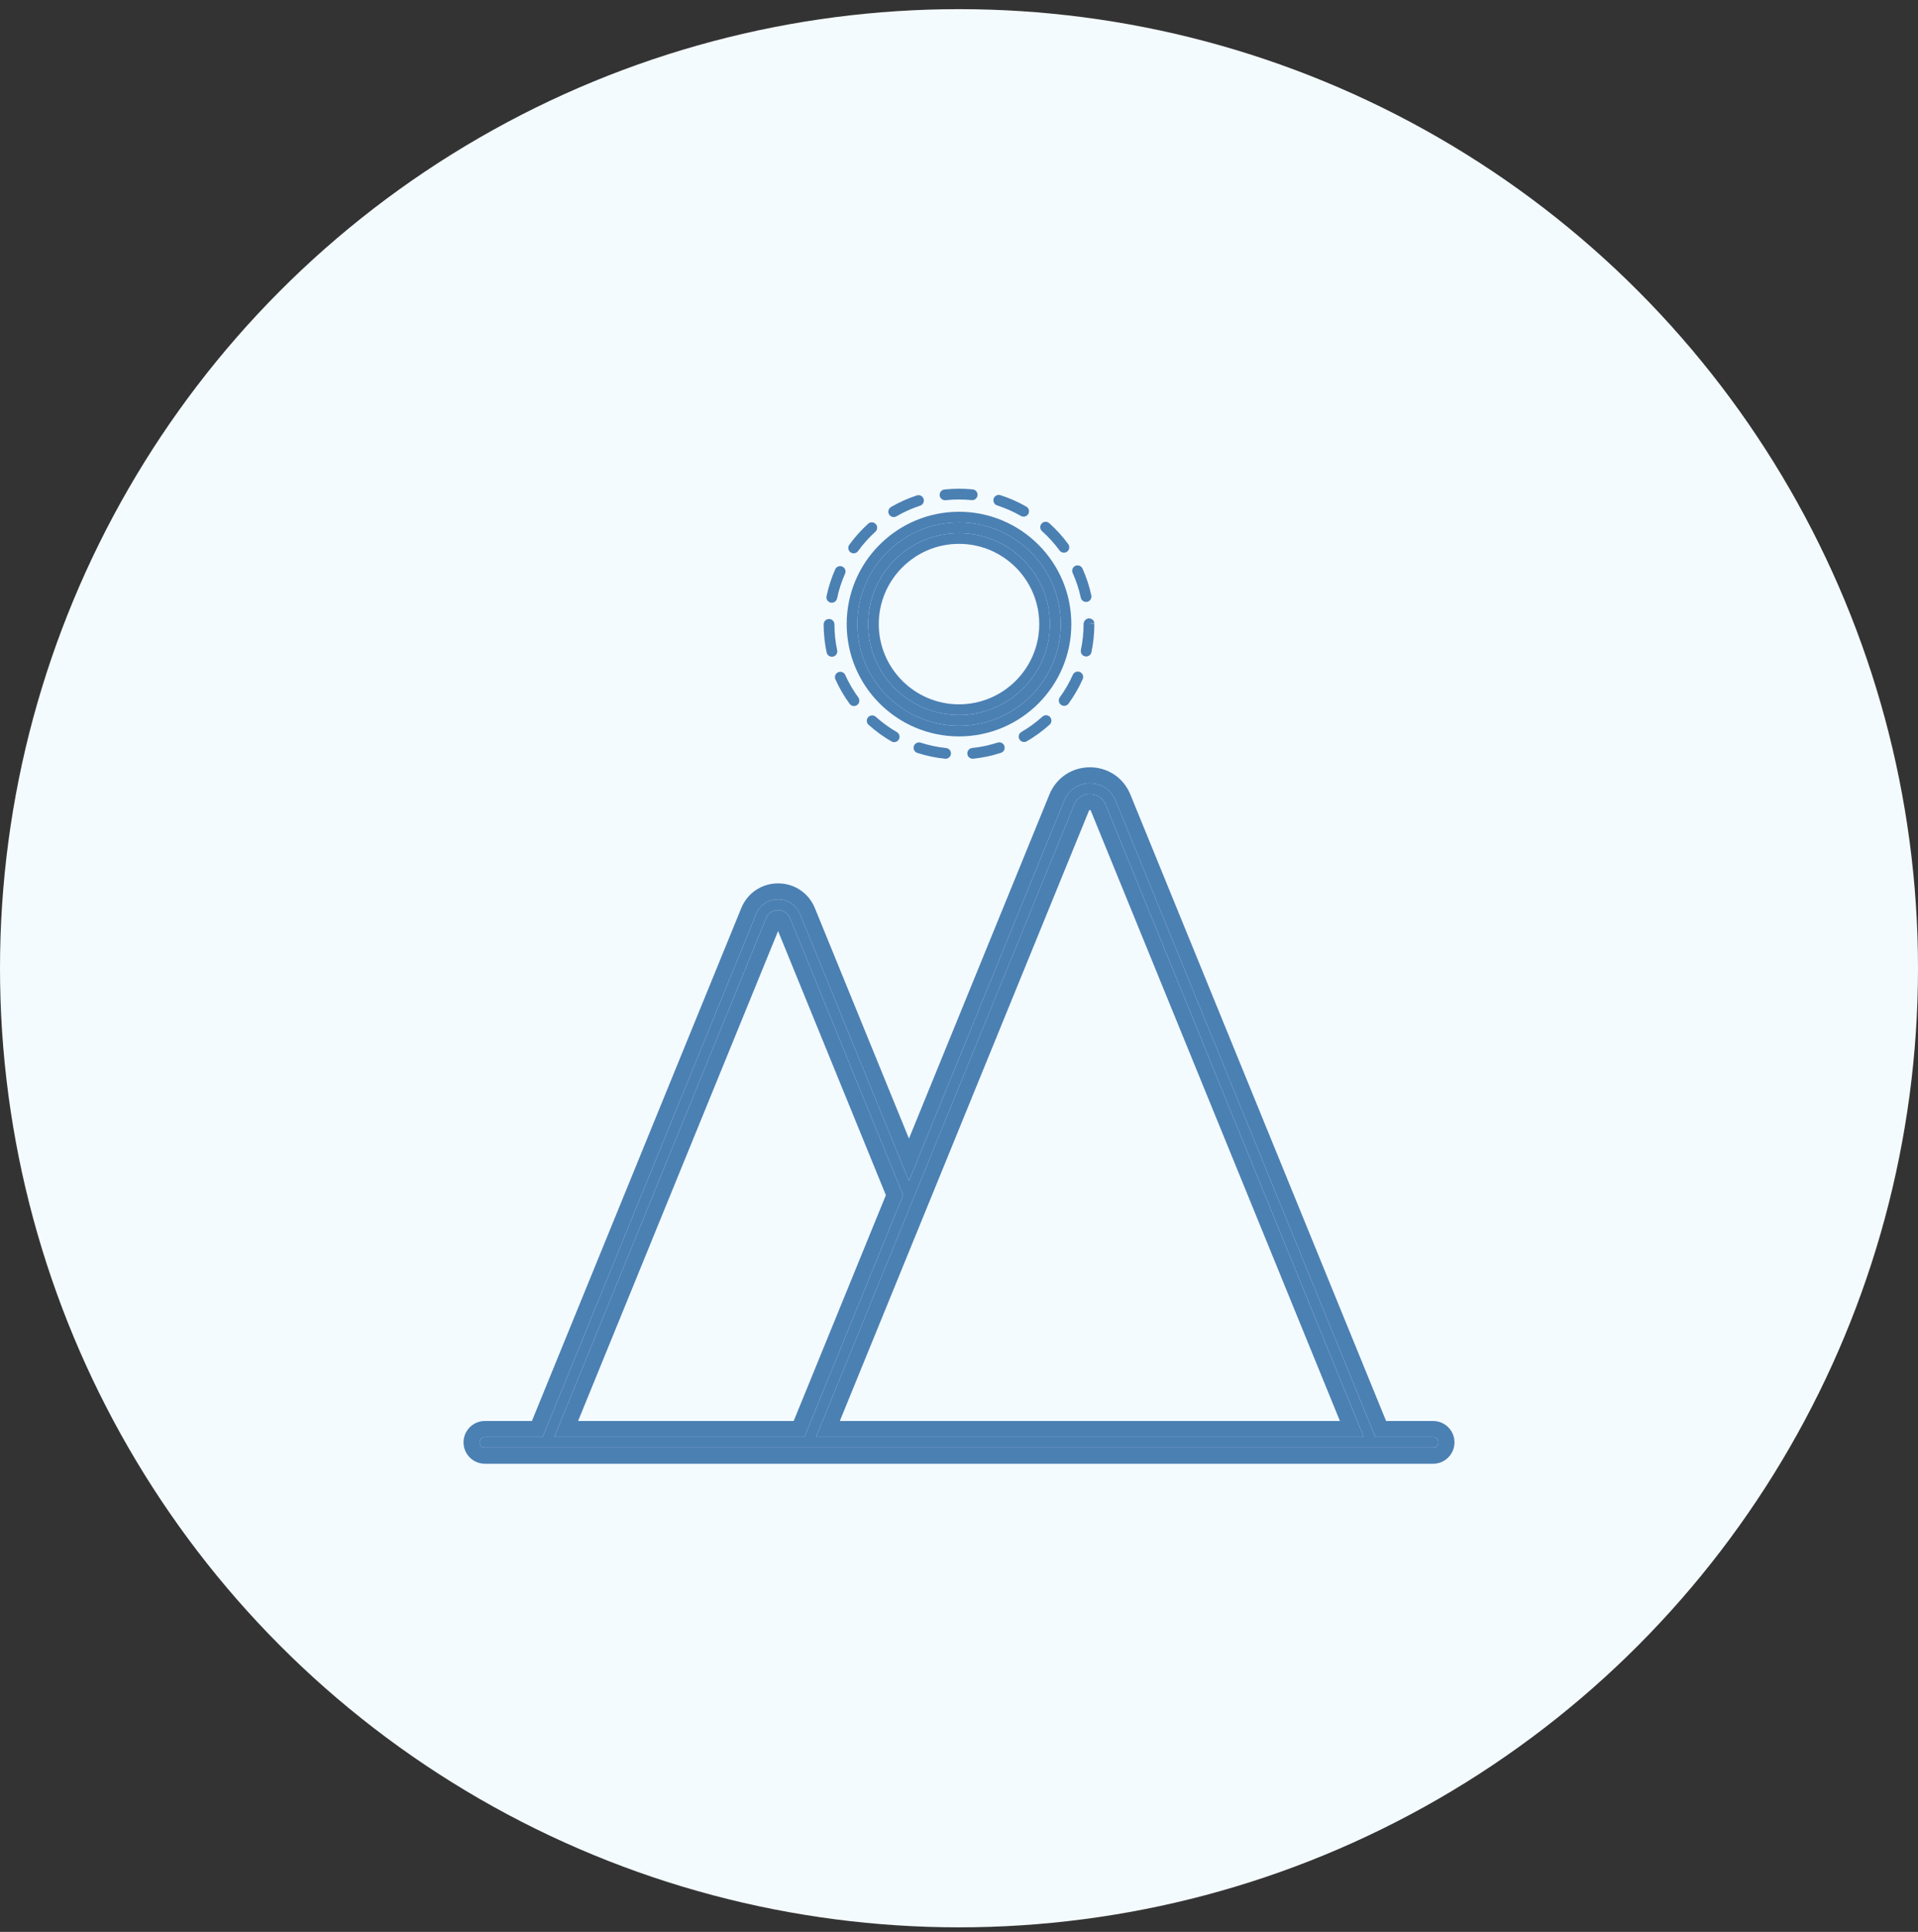
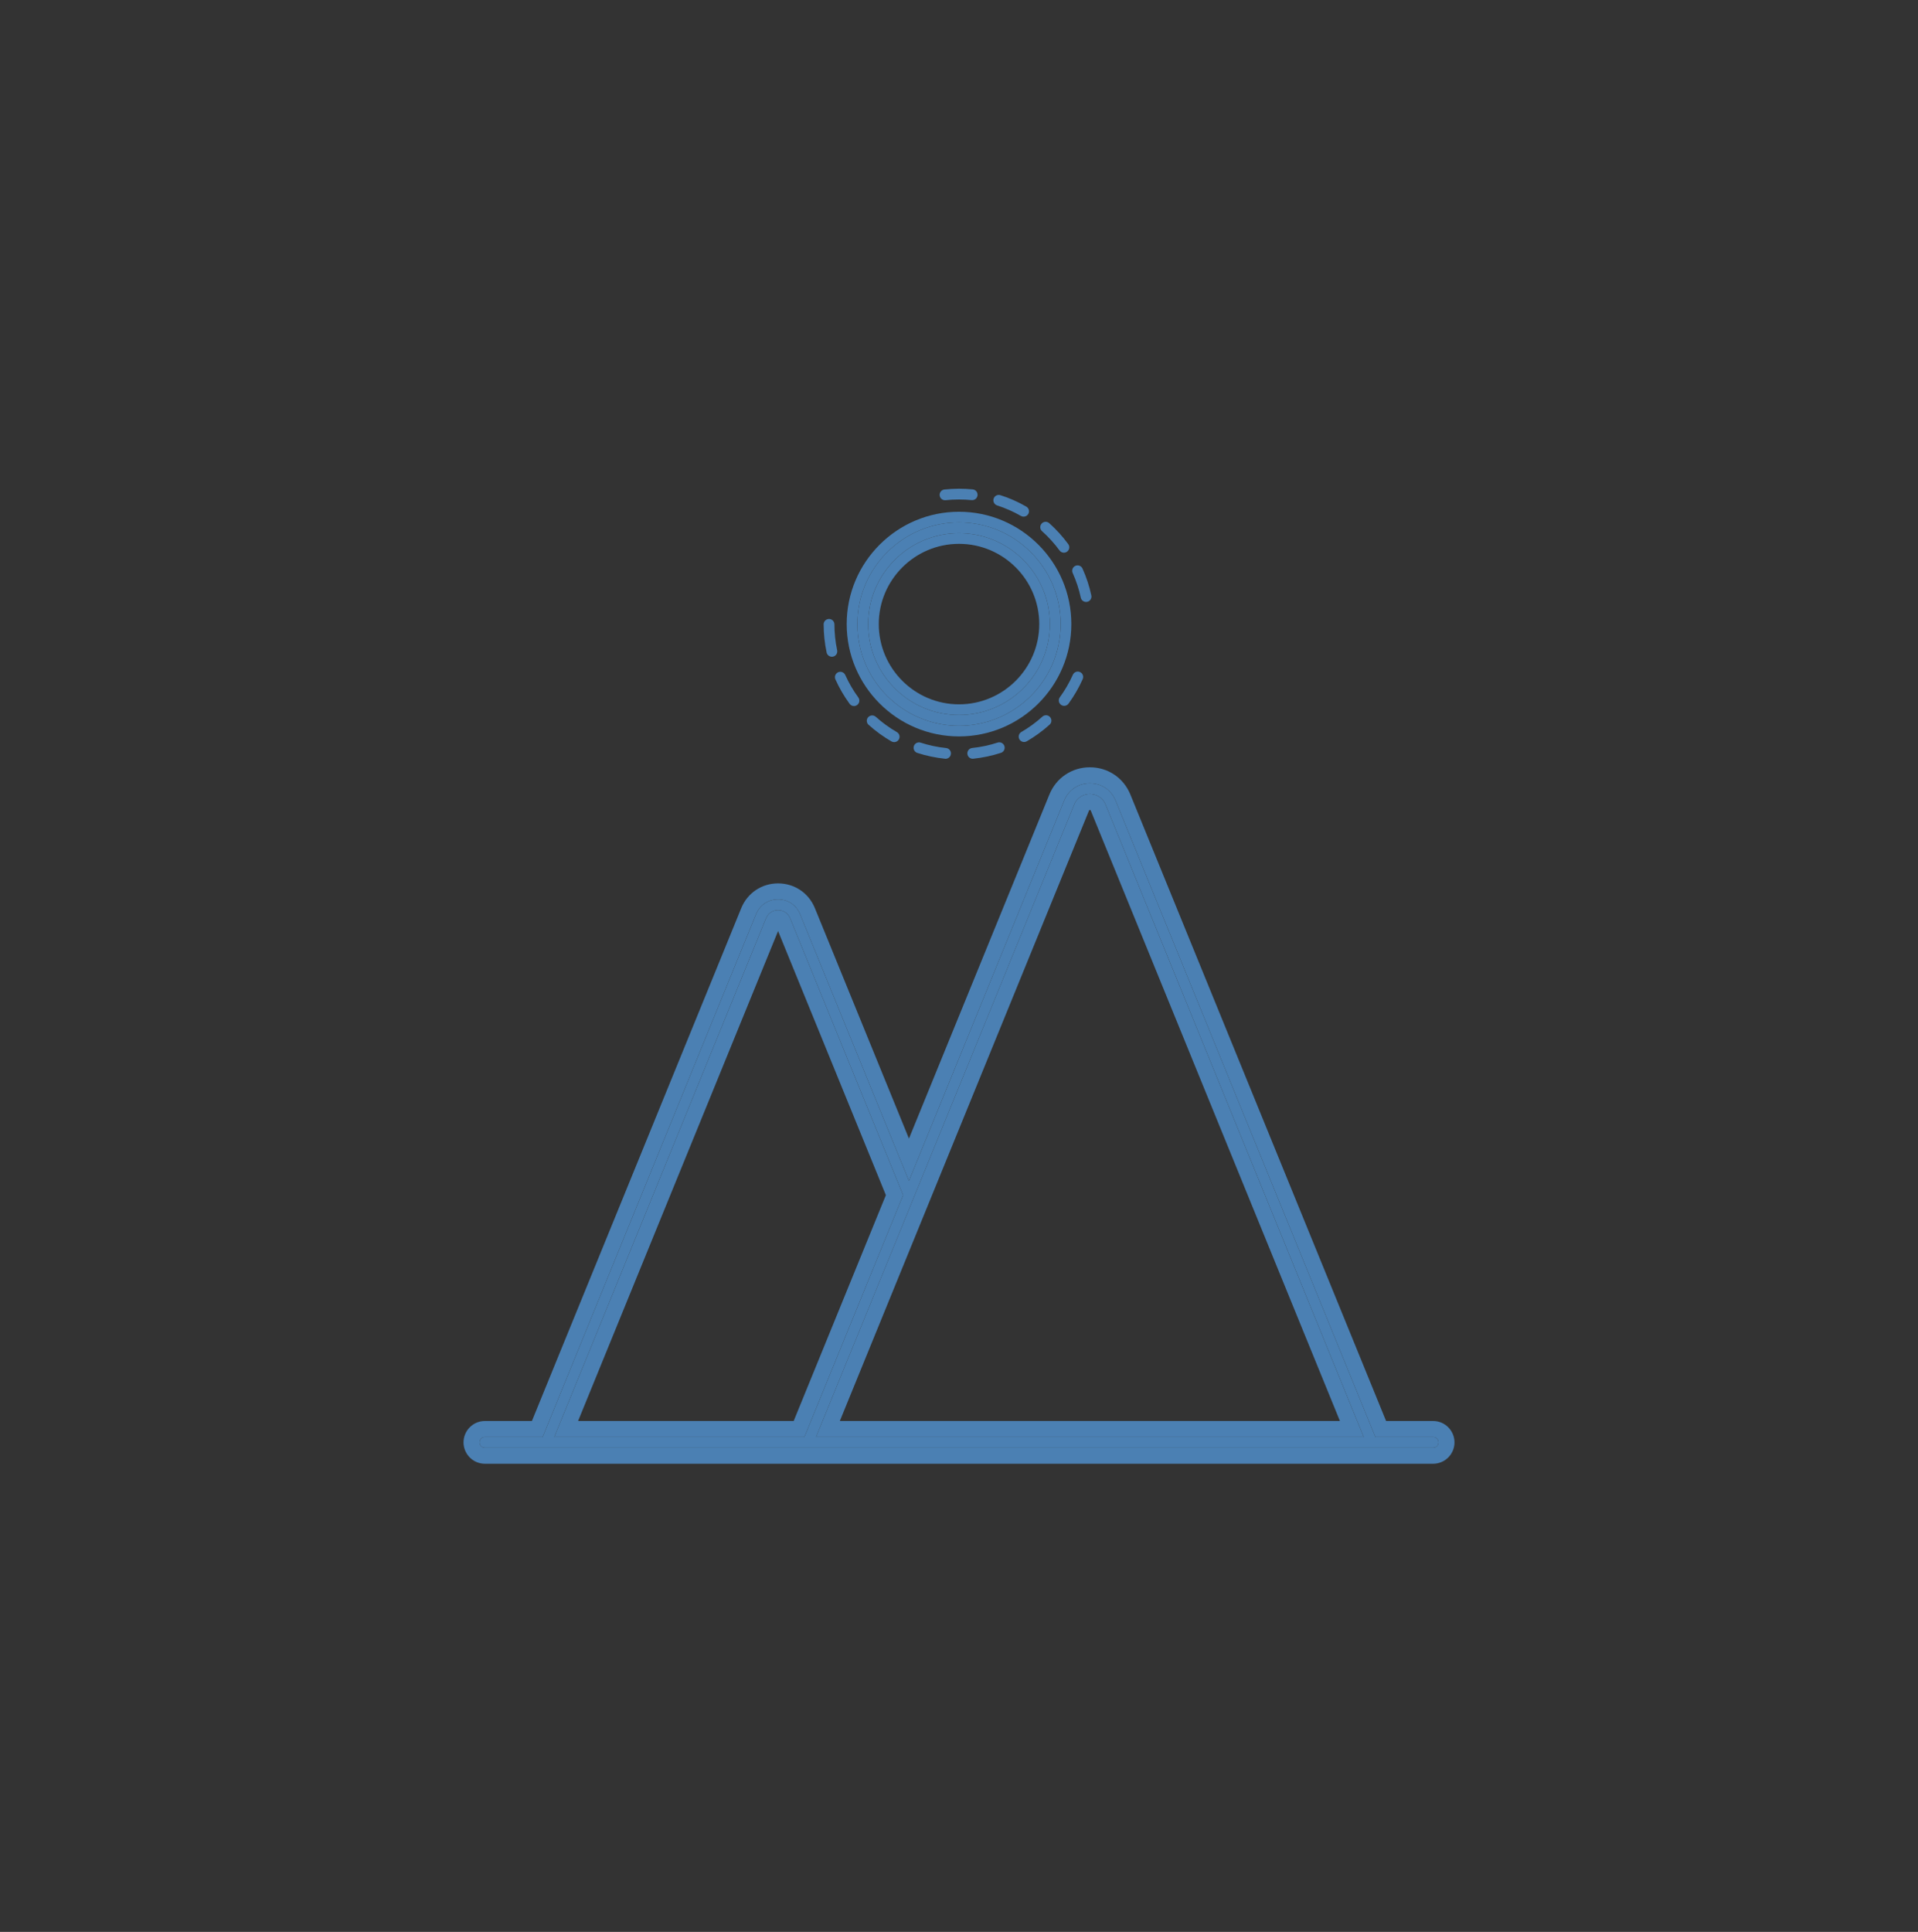
<svg xmlns="http://www.w3.org/2000/svg" width="140" height="141" viewBox="0 0 140 141" fill="none">
  <rect x="0" y="0" width="140" height="141" fill="#333333" stroke="none" />
-   <circle cx="70" cy="70.668" r="70" fill="#F4FBFE" />
  <path d="M104.607 104.879H100.392L81.428 58.427C81.111 57.65 80.393 57.168 79.554 57.168C78.715 57.168 77.996 57.65 77.68 58.427L66.347 86.187L58.4 66.72C58.128 66.054 57.513 65.641 56.794 65.641C56.074 65.641 55.46 66.054 55.187 66.72L39.61 104.879H35.395C35.177 104.879 35.001 105.056 35.001 105.272C35.001 105.489 35.177 105.666 35.395 105.666H39.874H58.981H100.127H104.607C104.824 105.666 105.001 105.49 105.001 105.272C105.001 105.055 104.825 104.879 104.607 104.879ZM55.916 67.017C56.093 66.583 56.486 66.428 56.794 66.428C57.102 66.428 57.494 66.583 57.672 67.017L65.923 87.228L59.358 103.31L58.717 104.88H40.459L55.916 67.017ZM59.566 104.879L59.779 104.356L66.711 87.376L78.408 58.723C78.64 58.156 79.151 57.953 79.554 57.953C79.956 57.953 80.468 58.156 80.699 58.723L99.542 104.879H59.566Z" fill="#4B80B3" />
  <path fill-rule="evenodd" clip-rule="evenodd" d="M100.392 104.879H104.607C104.825 104.879 105.001 105.055 105.001 105.272C105.001 105.49 104.824 105.666 104.607 105.666H35.394C35.176 105.666 35.001 105.489 35.001 105.272C35.001 105.055 35.176 104.879 35.394 104.879H39.61L55.187 66.72C55.459 66.054 56.074 65.641 56.793 65.641C56.793 65.641 56.794 65.641 56.793 65.641C57.512 65.641 58.128 66.054 58.399 66.719C58.399 66.719 58.399 66.719 58.399 66.719L66.347 86.187L77.68 58.427C77.68 58.427 77.68 58.426 77.68 58.426C77.997 57.65 78.715 57.168 79.553 57.168C80.392 57.168 81.11 57.65 81.427 58.426C81.427 58.426 81.428 58.426 81.428 58.427L100.392 104.879ZM80.699 58.724L80.699 58.723C80.467 58.155 79.955 57.953 79.553 57.953C79.151 57.953 78.639 58.155 78.408 58.723L78.407 58.724L60.084 103.607L59.565 104.879H99.541L80.699 58.724ZM61.301 103.712L67.791 87.817L79.488 59.164C79.493 59.152 79.497 59.144 79.5 59.14C79.502 59.136 79.504 59.134 79.504 59.134C79.504 59.134 79.504 59.133 79.504 59.134C79.504 59.133 79.506 59.132 79.507 59.132C79.51 59.13 79.517 59.126 79.528 59.123C79.539 59.121 79.549 59.12 79.553 59.12C79.558 59.12 79.567 59.121 79.579 59.123C79.59 59.126 79.597 59.13 79.6 59.132C79.602 59.133 79.602 59.133 79.602 59.134C79.603 59.134 79.605 59.136 79.607 59.14C79.609 59.144 79.614 59.152 79.619 59.164L97.805 103.712H61.301ZM101.175 103.712H104.607C105.469 103.712 106.167 104.41 106.167 105.272C106.167 106.136 105.467 106.833 104.607 106.833H35.394C34.531 106.833 33.834 106.132 33.834 105.272C33.834 104.413 34.531 103.712 35.394 103.712H38.826L54.107 66.279C54.558 65.175 55.599 64.474 56.793 64.474C57.986 64.474 59.029 65.173 59.48 66.279L66.347 83.1L76.599 57.987C76.599 57.986 76.599 57.986 76.6 57.986C77.096 56.769 78.242 56.001 79.553 56.001C80.867 56.001 82.011 56.77 82.508 57.986L101.175 103.712ZM57.672 67.017C57.672 67.017 57.672 67.017 57.672 67.017C57.672 67.016 57.672 67.017 57.672 67.017C57.493 66.583 57.102 66.428 56.794 66.428C56.794 66.428 56.794 66.428 56.794 66.428C56.486 66.428 56.093 66.583 55.916 67.017C55.916 67.017 55.916 67.017 55.916 67.017L40.459 104.88H58.717L65.923 87.228L57.672 67.017ZM42.196 103.713L56.794 67.953L64.663 87.228L58.277 102.869L57.933 103.713H42.196ZM56.996 67.458C56.996 67.458 56.996 67.458 56.996 67.458V67.458Z" fill="#4B80B3" />
  <path d="M61.177 49.065C60.979 49.154 60.89 49.386 60.979 49.584C61.26 50.211 61.609 50.812 62.016 51.37C62.093 51.475 62.212 51.531 62.334 51.531C62.414 51.531 62.495 51.506 62.565 51.455C62.74 51.327 62.779 51.081 62.651 50.905C62.277 50.393 61.956 49.84 61.697 49.263C61.608 49.065 61.375 48.976 61.177 49.065Z" fill="#4B80B3" />
-   <path d="M62.311 40.385C62.433 40.385 62.553 40.328 62.63 40.222C63.001 39.709 63.428 39.233 63.898 38.807C64.059 38.661 64.072 38.412 63.925 38.251C63.78 38.09 63.531 38.078 63.37 38.224C62.86 38.687 62.395 39.204 61.992 39.761C61.864 39.937 61.904 40.183 62.08 40.31C62.15 40.361 62.231 40.385 62.311 40.385Z" fill="#4B80B3" />
-   <path d="M60.634 43.982C60.661 43.988 60.689 43.991 60.715 43.991C60.897 43.991 61.061 43.863 61.1 43.678C61.23 43.058 61.426 42.45 61.683 41.87C61.771 41.672 61.681 41.44 61.483 41.352C61.284 41.264 61.052 41.353 60.964 41.552C60.685 42.182 60.472 42.843 60.331 43.517C60.286 43.729 60.422 43.938 60.634 43.982Z" fill="#4B80B3" />
  <path d="M76.089 52.304C75.618 52.729 75.101 53.105 74.553 53.423C74.365 53.532 74.301 53.773 74.41 53.961C74.483 54.087 74.614 54.157 74.75 54.157C74.817 54.157 74.885 54.14 74.947 54.104C75.542 53.759 76.104 53.35 76.615 52.888C76.776 52.743 76.79 52.494 76.644 52.333C76.499 52.171 76.25 52.158 76.089 52.304Z" fill="#4B80B3" />
  <path d="M72.819 54.198C72.218 54.394 71.592 54.526 70.961 54.593C70.744 54.616 70.588 54.81 70.611 55.026C70.632 55.228 70.803 55.378 71.001 55.378C71.015 55.378 71.028 55.377 71.042 55.376C71.729 55.303 72.408 55.16 73.062 54.946C73.268 54.88 73.382 54.657 73.314 54.451C73.247 54.244 73.026 54.131 72.819 54.198Z" fill="#4B80B3" />
  <path d="M60.722 47.933C60.749 47.933 60.777 47.931 60.805 47.925C61.017 47.88 61.152 47.67 61.107 47.458C60.976 46.841 60.908 46.206 60.907 45.568C60.906 45.351 60.73 45.176 60.513 45.176C60.296 45.177 60.119 45.353 60.12 45.57C60.122 46.262 60.195 46.953 60.338 47.623C60.378 47.807 60.541 47.933 60.722 47.933Z" fill="#4B80B3" />
  <path d="M67.2 54.203C66.993 54.137 66.772 54.25 66.705 54.456C66.638 54.663 66.751 54.885 66.958 54.952C67.612 55.163 68.291 55.306 68.979 55.377C68.993 55.379 69.006 55.38 69.019 55.38C69.219 55.38 69.39 55.229 69.41 55.026C69.433 54.81 69.275 54.617 69.059 54.596C68.428 54.53 67.802 54.398 67.2 54.203Z" fill="#4B80B3" />
  <path d="M63.926 52.316C63.765 52.171 63.516 52.185 63.37 52.346C63.225 52.507 63.238 52.755 63.4 52.901C63.913 53.361 64.475 53.77 65.072 54.114C65.133 54.149 65.201 54.166 65.267 54.166C65.404 54.166 65.536 54.096 65.608 53.97C65.716 53.781 65.653 53.541 65.464 53.433C64.915 53.116 64.397 52.74 63.926 52.316Z" fill="#4B80B3" />
  <path d="M77.34 40.177C77.417 40.282 77.536 40.338 77.657 40.338C77.738 40.338 77.819 40.313 77.889 40.262C78.064 40.134 78.102 39.888 77.974 39.712C77.567 39.157 77.1 38.643 76.587 38.184C76.425 38.038 76.176 38.052 76.032 38.215C75.887 38.377 75.901 38.626 76.063 38.77C76.535 39.193 76.964 39.666 77.34 40.177Z" fill="#4B80B3" />
  <path d="M78.83 49.048C78.633 48.96 78.399 49.049 78.311 49.247C78.053 49.826 77.733 50.379 77.359 50.892C77.232 51.068 77.27 51.313 77.446 51.441C77.516 51.492 77.597 51.517 77.677 51.517C77.798 51.517 77.918 51.461 77.995 51.355C78.401 50.797 78.749 50.196 79.029 49.567C79.118 49.368 79.029 49.136 78.83 49.048Z" fill="#4B80B3" />
-   <path d="M79.094 45.549C79.094 46.187 79.028 46.822 78.897 47.439C78.852 47.652 78.988 47.86 79.201 47.905C79.228 47.911 79.256 47.914 79.282 47.914C79.464 47.914 79.628 47.787 79.666 47.602C79.808 46.931 79.88 46.241 79.88 45.543L79.487 45.51H79.88C79.88 45.293 79.705 45.136 79.488 45.136C79.271 45.136 79.094 45.332 79.094 45.549Z" fill="#4B80B3" />
  <path d="M78.89 43.623C78.93 43.807 79.093 43.933 79.274 43.933C79.302 43.933 79.33 43.93 79.358 43.925C79.57 43.879 79.704 43.669 79.659 43.457C79.514 42.784 79.297 42.124 79.014 41.496C78.924 41.298 78.692 41.209 78.493 41.299C78.295 41.388 78.207 41.621 78.297 41.819C78.557 42.397 78.757 43.004 78.89 43.623Z" fill="#4B80B3" />
  <path d="M72.783 36.889C73.386 37.083 73.97 37.341 74.521 37.657C74.582 37.693 74.65 37.709 74.716 37.709C74.852 37.709 74.984 37.639 75.058 37.512C75.166 37.324 75.101 37.083 74.912 36.975C74.314 36.631 73.679 36.35 73.023 36.141C72.815 36.073 72.594 36.188 72.528 36.395C72.463 36.602 72.576 36.823 72.783 36.889Z" fill="#4B80B3" />
-   <path d="M65.235 37.739C65.302 37.739 65.37 37.722 65.432 37.685C65.981 37.365 66.564 37.104 67.165 36.907C67.371 36.839 67.484 36.616 67.416 36.41C67.349 36.204 67.127 36.091 66.92 36.159C66.267 36.374 65.633 36.658 65.036 37.005C64.849 37.114 64.785 37.355 64.894 37.543C64.967 37.669 65.099 37.739 65.235 37.739Z" fill="#4B80B3" />
  <path d="M68.98 36.51C68.994 36.51 69.008 36.509 69.022 36.508C69.344 36.473 69.671 36.456 69.995 36.456C69.997 36.456 69.999 36.456 70 36.456C70.308 36.456 70.618 36.471 70.923 36.501C71.138 36.525 71.332 36.365 71.353 36.149C71.375 35.933 71.217 35.74 71.001 35.718C70.672 35.686 70.335 35.669 70.001 35.669C69.638 35.673 69.289 35.688 68.938 35.726C68.722 35.749 68.566 35.943 68.589 36.158C68.611 36.361 68.782 36.51 68.98 36.51Z" fill="#4B80B3" />
  <path d="M70.001 52.97C74.093 52.97 77.422 49.641 77.422 45.549C77.422 41.457 74.093 38.128 70.001 38.128C65.909 38.128 62.579 41.457 62.579 45.549C62.579 49.641 65.909 52.97 70.001 52.97ZM70.001 38.915C73.659 38.915 76.635 41.891 76.635 45.549C76.635 49.208 73.659 52.184 70.001 52.184C66.343 52.184 63.366 49.208 63.366 45.549C63.366 41.891 66.342 38.915 70.001 38.915Z" fill="#4B80B3" />
  <path fill-rule="evenodd" clip-rule="evenodd" d="M78.2 45.549C78.2 50.071 74.522 53.748 70.001 53.748C65.48 53.748 61.802 50.071 61.802 45.549C61.802 41.028 65.48 37.351 70.001 37.351C74.522 37.351 78.2 41.028 78.2 45.549ZM75.858 45.549C75.858 42.32 73.23 39.693 70.001 39.693C66.772 39.693 64.144 42.321 64.144 45.549C64.144 48.778 66.773 51.406 70.001 51.406C73.23 51.406 75.858 48.778 75.858 45.549ZM77.423 45.549C77.423 49.641 74.093 52.97 70.001 52.97C65.909 52.97 62.58 49.641 62.58 45.549C62.58 41.458 65.909 38.129 70.001 38.129C74.093 38.129 77.423 41.458 77.423 45.549ZM76.635 45.549C76.635 41.891 73.66 38.915 70.001 38.915C66.342 38.915 63.367 41.892 63.367 45.549C63.367 49.208 66.343 52.184 70.001 52.184C73.659 52.184 76.635 49.208 76.635 45.549Z" fill="#4B80B3" />
</svg>